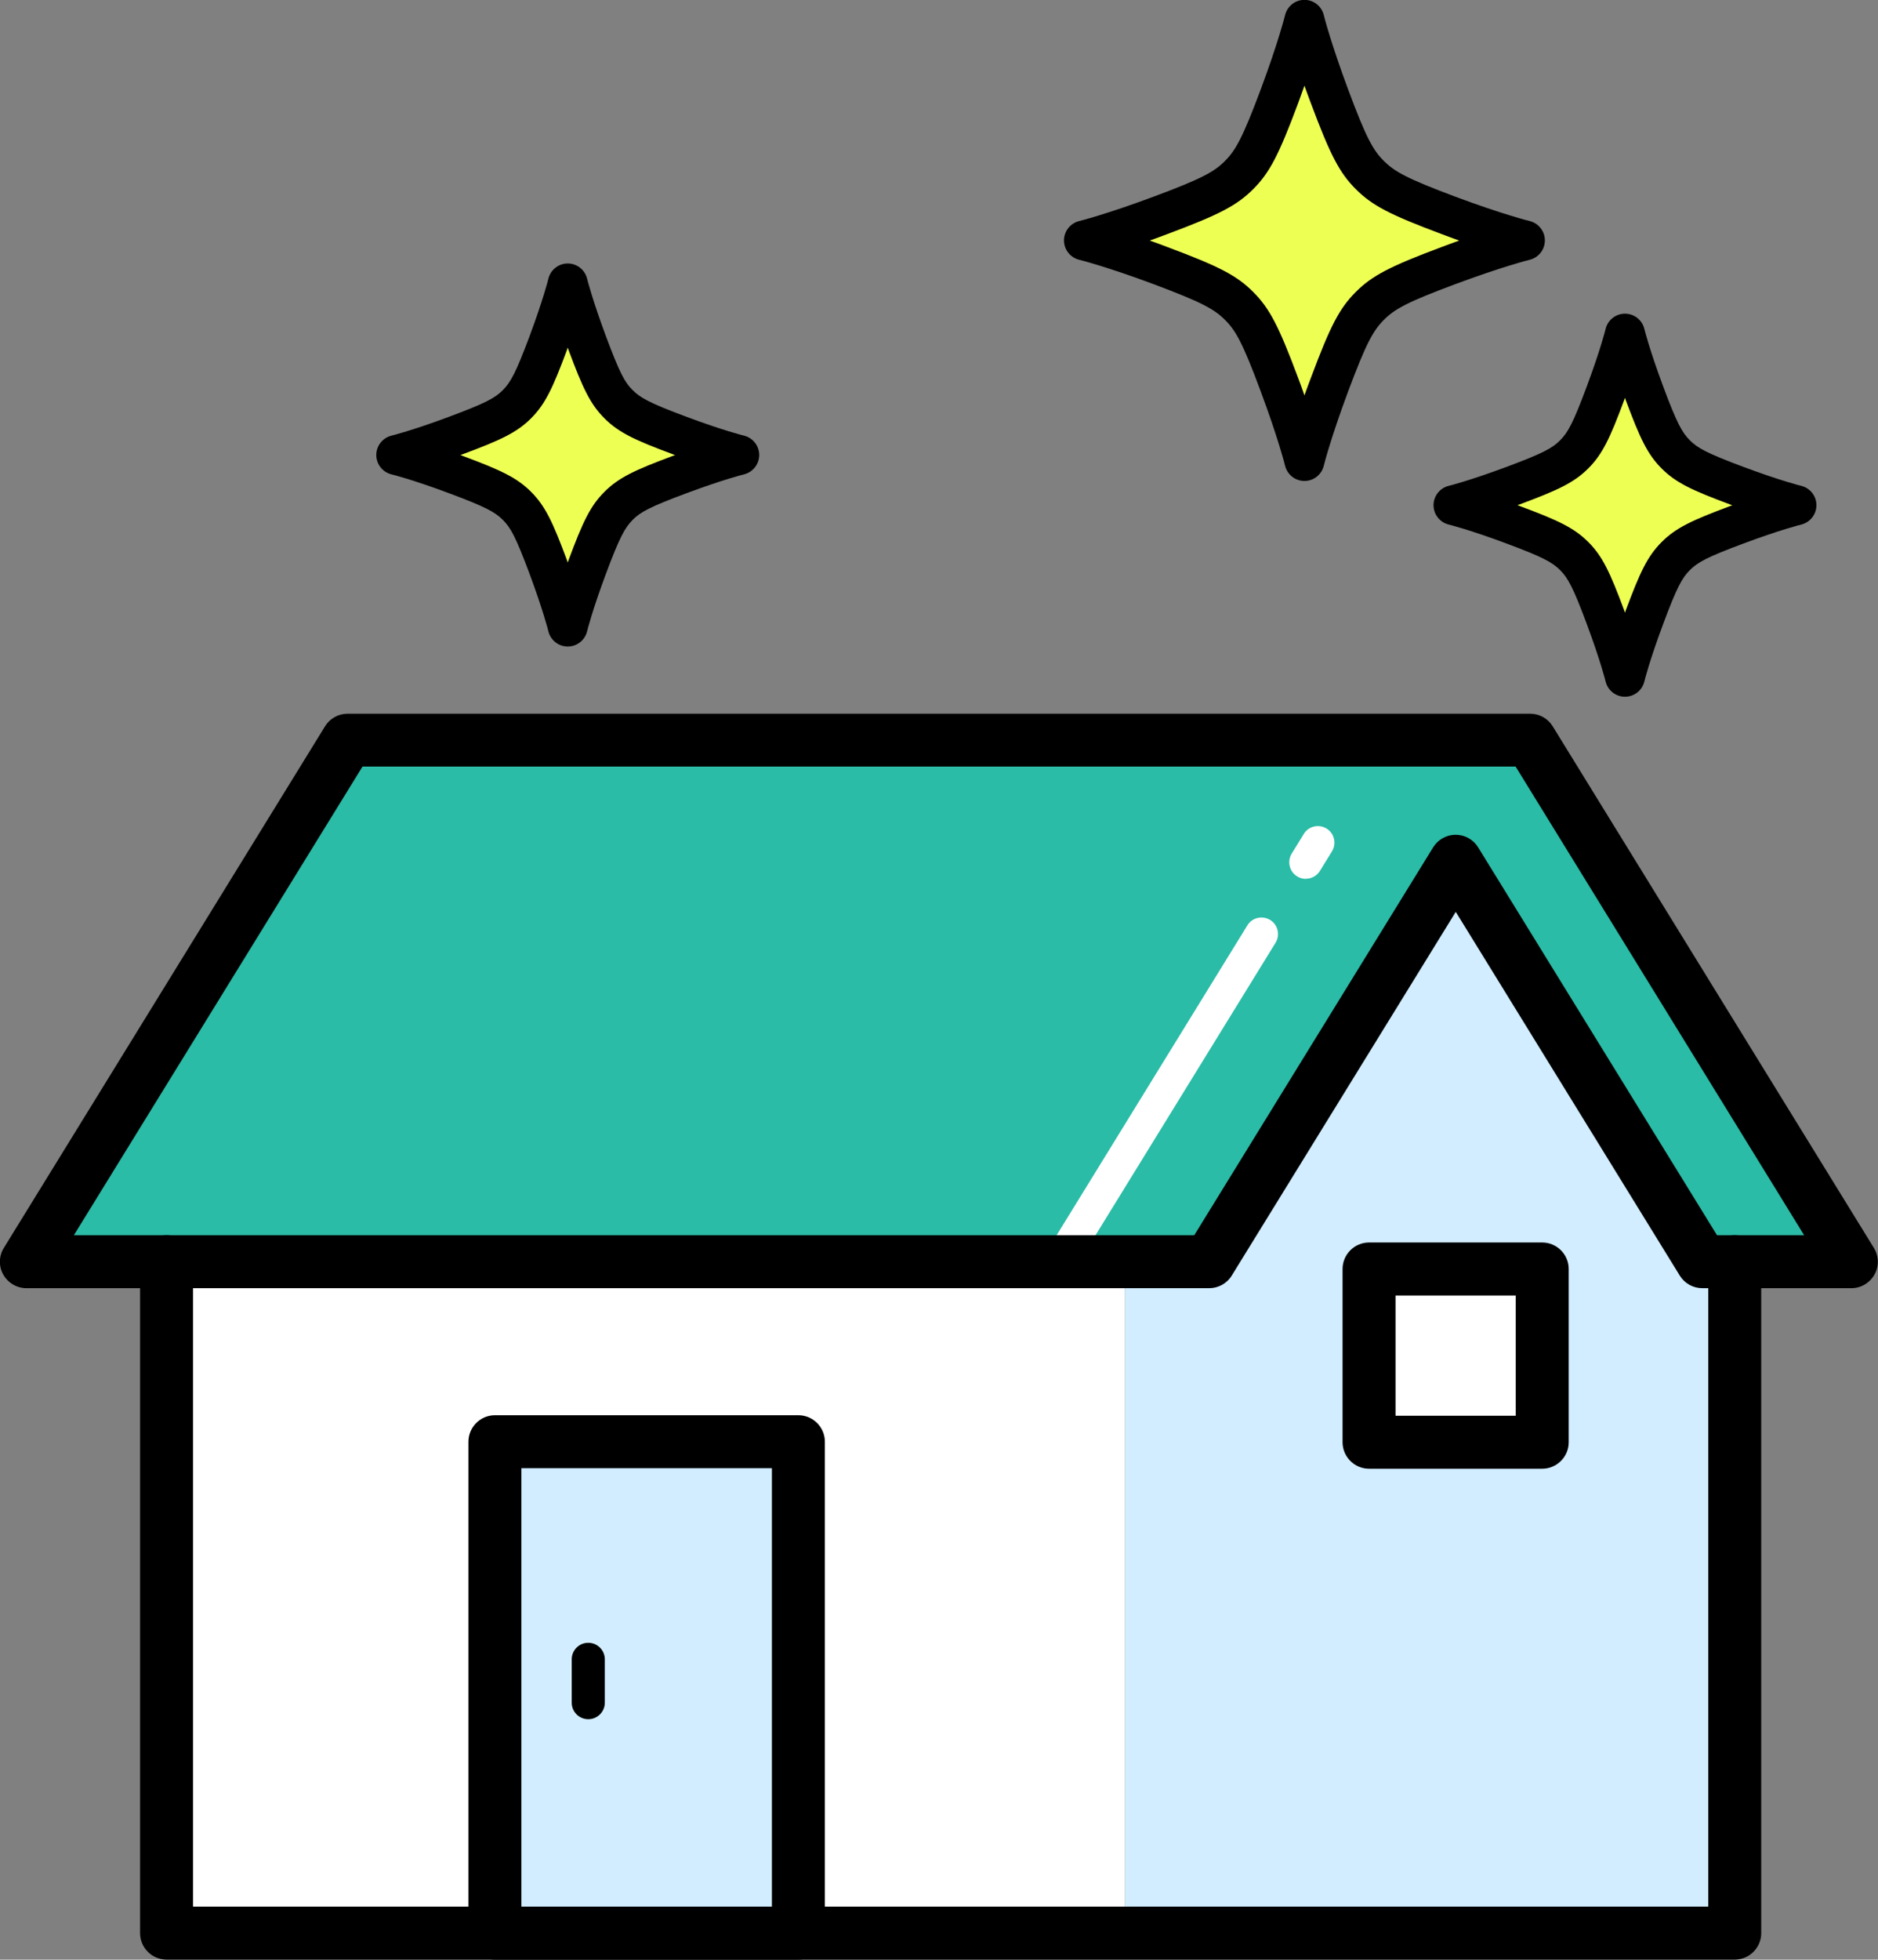
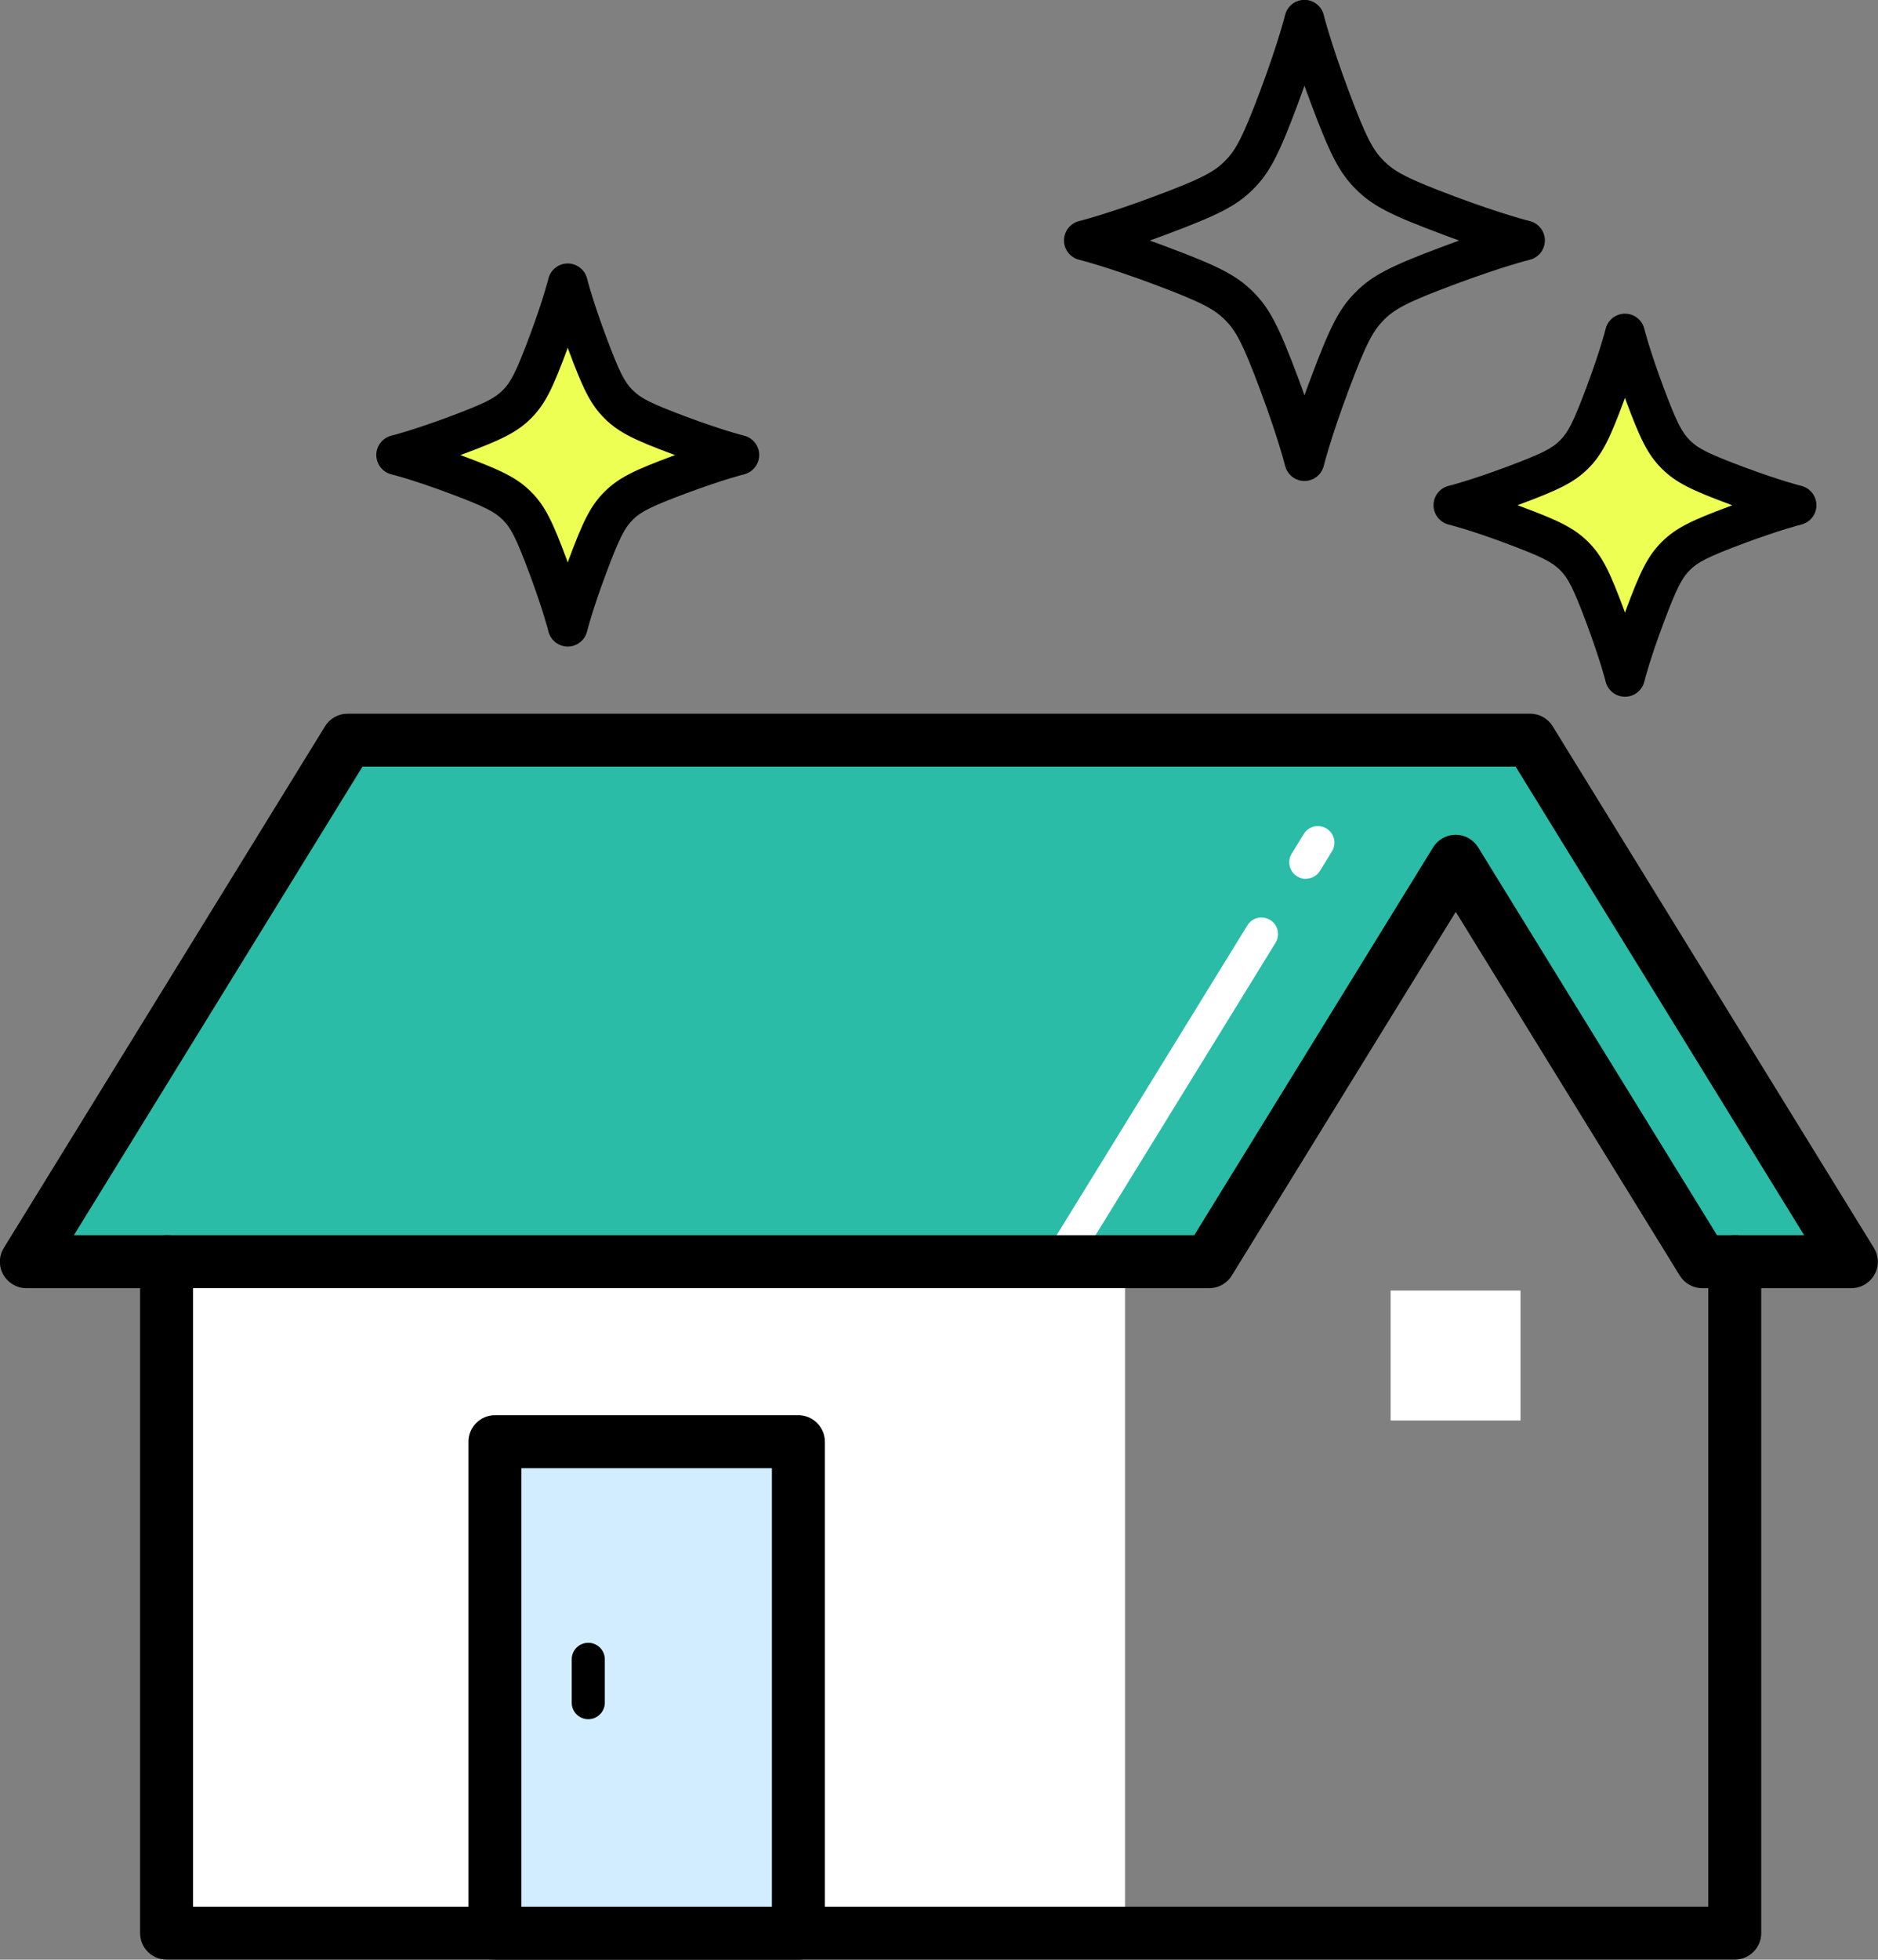
<svg xmlns="http://www.w3.org/2000/svg" id="_レイヤー_2" data-name="レイヤー 2" viewBox="0 0 141.84 147.94">
  <rect x="0" y="0" width="141.84" height="147.94" fill="#808080" stroke="none" />
  <defs>
    <style>
      .cls-1 {
        fill: #fff;
      }

      .cls-2 {
        fill: #2abca7;
      }

      .cls-3 {
        fill: #eeff54;
      }

      .cls-4 {
        fill: #d2edff;
      }
    </style>
  </defs>
  <g id="_レイヤー_2-2" data-name="レイヤー 2">
    <g>
      <path class="cls-1" d="M14.21,96.88h70.76v47.43h-23.04v-35.47c0-.9-.73-1.63-1.63-1.63h-22.92c-.9,0-1.63.73-1.63,1.63v35.47H14.21v-47.43Z" />
      <rect class="cls-4" x="39.01" y="110.48" width="19.66" height="33.83" />
-       <path class="cls-4" d="M129.39,144.31h-44.42v-47.43h6.35c.57,0,1.09-.29,1.39-.78l17.23-27.97,17.23,27.97c.3.48.82.78,1.39.78h.83v47.43Z" />
      <path class="cls-2" d="M129.47,93.62l-18.14-29.45c-.3-.48-.82-.78-1.39-.78s-1.09.29-1.39.78l-18.14,29.45H4.92l22.25-36.11h87.49l22.25,36.11h-7.44Z" />
      <rect class="cls-1" x="105.03" y="97.43" width="9.81" height="9.81" />
      <g>
        <g>
          <path class="cls-1" d="M80.04,96.5c-.22,0-.45-.06-.65-.19-.59-.36-.77-1.13-.41-1.72l15.23-24.73c.36-.59,1.13-.77,1.72-.41.59.36.77,1.13.41,1.72l-15.23,24.73c-.24.38-.65.59-1.07.59Z" />
          <path class="cls-1" d="M98.62,66.35c-.22,0-.45-.06-.65-.19-.59-.36-.77-1.13-.41-1.72l.91-1.48c.36-.59,1.13-.77,1.72-.41s.77,1.13.41,1.72l-.91,1.48c-.24.38-.65.59-1.06.59Z" />
          <path d="M139.84,97.25h-11.27c-.69,0-1.34-.36-1.7-.95l-16.92-27.46-16.92,27.46c-.36.59-1.01.95-1.7.95H2c-.72,0-1.39-.39-1.75-1.02s-.34-1.41.04-2.02l24.26-39.38c.36-.59,1.01-.95,1.7-.95h89.32c.69,0,1.34.36,1.7.95l24.26,39.38c.38.62.4,1.39.04,2.02s-1.02,1.02-1.75,1.02ZM129.68,93.25h6.58l-21.79-35.38H27.38L5.58,93.25h84.62l18.04-29.28c.36-.59,1.01-.95,1.7-.95s1.34.36,1.7.95l18.04,29.28Z" />
          <path d="M131.02,147.94H12.58c-1.1,0-2-.9-2-2v-50.69c0-1.1.9-2,2-2s2,.9,2,2v48.69h114.44v-48.69c0-1.1.9-2,2-2s2,.9,2,2v50.69c0,1.1-.9,2-2,2Z" />
-           <path d="M116.48,110.88h-13.08c-1.1,0-2-.9-2-2v-13.08c0-1.1.9-2,2-2h13.08c1.1,0,2,.9,2,2v13.08c0,1.1-.9,2-2,2ZM105.4,106.88h9.08v-9.08h-9.08v9.08Z" />
          <path d="M60.3,147.94h-22.92c-1.1,0-2-.9-2-2v-37.1c0-1.1.9-2,2-2h22.92c1.1,0,2,.9,2,2v37.1c0,1.1-.9,2-2,2ZM39.38,143.94h18.92v-33.1h-18.92v33.1Z" />
          <path d="M44.43,129.79c-.69,0-1.25-.56-1.25-1.25v-3.27c0-.69.56-1.25,1.25-1.25s1.25.56,1.25,1.25v3.27c0,.69-.56,1.25-1.25,1.25Z" />
        </g>
        <g>
-           <path class="cls-3" d="M115.18,18.16s-2.1.52-5.78,1.89c-3.74,1.39-4.9,2-5.94,3.04-1.04,1.04-1.65,2.2-3.04,5.94-1.37,3.68-1.89,5.78-1.89,5.78,0,0-.52-2.1-1.89-5.78-1.39-3.74-2-4.9-3.04-5.94-1.04-1.04-2.2-1.65-5.94-3.04-3.68-1.37-5.78-1.89-5.78-1.89,0,0,2.1-.52,5.78-1.89,3.74-1.39,4.9-2,5.94-3.04,1.04-1.04,1.65-2.2,3.04-5.94,1.37-3.68,1.89-5.78,1.89-5.78,0,0,.52,2.1,1.89,5.78,1.39,3.74,2,4.9,3.04,5.94,1.04,1.04,2.2,1.65,5.94,3.04,3.68,1.37,5.78,1.89,5.78,1.89Z" />
          <path class="cls-3" d="M135.69,38.14s-1.63.4-4.5,1.47c-2.91,1.08-3.81,1.56-4.62,2.37-.81.81-1.28,1.71-2.37,4.62-1.07,2.87-1.47,4.5-1.47,4.5,0,0-.4-1.63-1.47-4.5-1.08-2.91-1.56-3.81-2.37-4.62-.81-.81-1.71-1.28-4.62-2.37-2.87-1.07-4.5-1.47-4.5-1.47,0,0,1.63-.4,4.5-1.47,2.91-1.08,3.81-1.56,4.62-2.37s1.28-1.71,2.37-4.62c1.07-2.87,1.47-4.5,1.47-4.5,0,0,.4,1.63,1.47,4.5,1.08,2.91,1.56,3.81,2.37,4.62s1.71,1.28,4.62,2.37c2.87,1.07,4.5,1.47,4.5,1.47Z" />
          <path class="cls-3" d="M55.83,34.35s-1.63.4-4.5,1.47c-2.91,1.08-3.81,1.56-4.62,2.37s-1.28,1.71-2.37,4.62c-1.07,2.87-1.47,4.5-1.47,4.5,0,0-.4-1.63-1.47-4.5-1.08-2.91-1.56-3.81-2.37-4.62s-1.71-1.28-4.62-2.37c-2.87-1.07-4.5-1.47-4.5-1.47,0,0,1.63-.4,4.5-1.47,2.91-1.08,3.81-1.56,4.62-2.37s1.28-1.71,2.37-4.62c1.07-2.87,1.47-4.5,1.47-4.5,0,0,.4,1.63,1.47,4.5,1.08,2.91,1.56,3.81,2.37,4.62s1.71,1.28,4.62,2.37c2.87,1.07,4.5,1.47,4.5,1.47Z" />
        </g>
        <g>
          <path d="M98.52,36.31c-.69,0-1.29-.47-1.46-1.14,0-.02-.52-2.08-1.84-5.62-1.36-3.66-1.89-4.6-2.7-5.4-.81-.81-1.74-1.33-5.4-2.7-3.54-1.32-5.6-1.84-5.62-1.84-.67-.17-1.14-.77-1.14-1.46s.47-1.29,1.14-1.46c.02,0,2.08-.52,5.62-1.84,3.66-1.36,4.6-1.89,5.4-2.7.8-.8,1.33-1.74,2.7-5.4,1.32-3.54,1.84-5.6,1.84-5.62.17-.67.77-1.14,1.46-1.14s1.29.47,1.46,1.14c0,.02.52,2.08,1.84,5.62,1.36,3.66,1.89,4.6,2.7,5.4.81.81,1.74,1.33,5.4,2.7,3.54,1.32,5.6,1.84,5.62,1.84.67.17,1.14.77,1.14,1.46s-.47,1.29-1.14,1.46c-.02,0-2.08.52-5.62,1.84-3.66,1.36-4.6,1.89-5.4,2.7-.81.81-1.33,1.74-2.7,5.4-1.32,3.54-1.84,5.6-1.84,5.62-.17.67-.77,1.14-1.46,1.14ZM86.84,18.16c.42.15.86.31,1.33.49,3.91,1.46,5.24,2.15,6.48,3.39,1.23,1.23,1.93,2.57,3.39,6.48.18.47.34.92.48,1.33.15-.42.31-.86.49-1.33,1.46-3.91,2.15-5.24,3.39-6.48,1.23-1.23,2.57-1.93,6.48-3.39.47-.18.92-.34,1.33-.49-.42-.15-.86-.31-1.33-.49-3.91-1.46-5.24-2.15-6.48-3.39-1.23-1.23-1.93-2.57-3.39-6.48-.18-.47-.34-.92-.49-1.33-.15.42-.31.86-.48,1.33-1.46,3.91-2.15,5.24-3.39,6.48-1.23,1.23-2.57,1.93-6.48,3.39-.47.18-.92.34-1.33.49Z" />
          <path d="M122.73,52.6c-.69,0-1.29-.47-1.46-1.14,0-.02-.4-1.6-1.42-4.34-1.04-2.79-1.43-3.49-2.02-4.08s-1.29-.98-4.08-2.02c-2.73-1.02-4.32-1.42-4.34-1.42-.67-.17-1.14-.77-1.14-1.46,0-.69.47-1.29,1.14-1.46.02,0,1.6-.4,4.34-1.42,2.79-1.04,3.5-1.43,4.08-2.02.59-.59.98-1.29,2.02-4.08,1.02-2.73,1.42-4.32,1.42-4.34.17-.67.77-1.14,1.46-1.14h0c.69,0,1.29.47,1.46,1.14,0,.02.4,1.6,1.42,4.34,1.04,2.79,1.43,3.49,2.02,4.08s1.29.98,4.08,2.02c2.73,1.02,4.32,1.42,4.34,1.42.67.17,1.14.77,1.14,1.46,0,.69-.47,1.29-1.14,1.46-.02,0-1.6.4-4.34,1.42-2.79,1.04-3.49,1.43-4.08,2.02s-.98,1.29-2.02,4.08c-1.02,2.73-1.42,4.32-1.42,4.34-.17.67-.77,1.14-1.46,1.14ZM114.62,38.14c.06.02.12.04.18.07,2.88,1.07,4.09,1.64,5.16,2.71,1.07,1.07,1.64,2.28,2.71,5.16.02.06.04.12.06.18.02-.06.04-.12.06-.18,1.07-2.88,1.64-4.09,2.71-5.16,1.07-1.07,2.28-1.64,5.16-2.71.06-.02.12-.04.18-.06-.06-.02-.12-.04-.18-.07-2.88-1.07-4.09-1.64-5.16-2.71-1.07-1.07-1.64-2.28-2.71-5.16-.02-.06-.04-.12-.06-.18-.02.06-.04.12-.06.17-1.07,2.88-1.64,4.09-2.71,5.16-1.07,1.07-2.28,1.64-5.16,2.71-.06.02-.12.04-.18.06Z" />
          <path d="M42.88,48.81c-.69,0-1.29-.47-1.46-1.14,0-.02-.4-1.6-1.42-4.34-1.04-2.79-1.43-3.49-2.02-4.08-.59-.59-1.29-.98-4.08-2.02-2.73-1.02-4.32-1.42-4.34-1.42-.67-.17-1.14-.77-1.14-1.46,0-.69.47-1.29,1.14-1.46.02,0,1.6-.4,4.34-1.42,2.79-1.04,3.5-1.43,4.08-2.02s.98-1.29,2.02-4.08c1.02-2.73,1.42-4.32,1.42-4.34.17-.67.77-1.14,1.46-1.14s1.29.47,1.46,1.14c0,.02.4,1.6,1.42,4.34,1.04,2.79,1.43,3.5,2.02,4.08.59.59,1.29.98,4.08,2.02,2.73,1.02,4.32,1.42,4.34,1.42.67.17,1.14.77,1.14,1.46,0,.69-.47,1.29-1.14,1.46-.02,0-1.6.4-4.34,1.42-2.79,1.04-3.5,1.43-4.08,2.02s-.98,1.29-2.02,4.08c-1.02,2.73-1.42,4.32-1.42,4.34-.17.67-.77,1.14-1.46,1.14ZM34.77,34.35c.06.02.12.04.18.07,2.88,1.07,4.09,1.64,5.16,2.71,1.07,1.07,1.64,2.28,2.71,5.16.02.06.04.12.06.18.02-.06.04-.12.06-.18,1.07-2.88,1.64-4.09,2.71-5.16,1.07-1.07,2.28-1.64,5.16-2.71.06-.02.12-.04.18-.06-.06-.02-.12-.04-.18-.07-2.88-1.07-4.09-1.64-5.16-2.71-1.07-1.07-1.64-2.28-2.71-5.16-.02-.06-.04-.12-.06-.18-.02.06-.04.12-.06.18-1.07,2.88-1.64,4.09-2.71,5.16-1.07,1.07-2.28,1.64-5.16,2.71-.06.02-.12.04-.18.06Z" />
        </g>
      </g>
    </g>
  </g>
</svg>